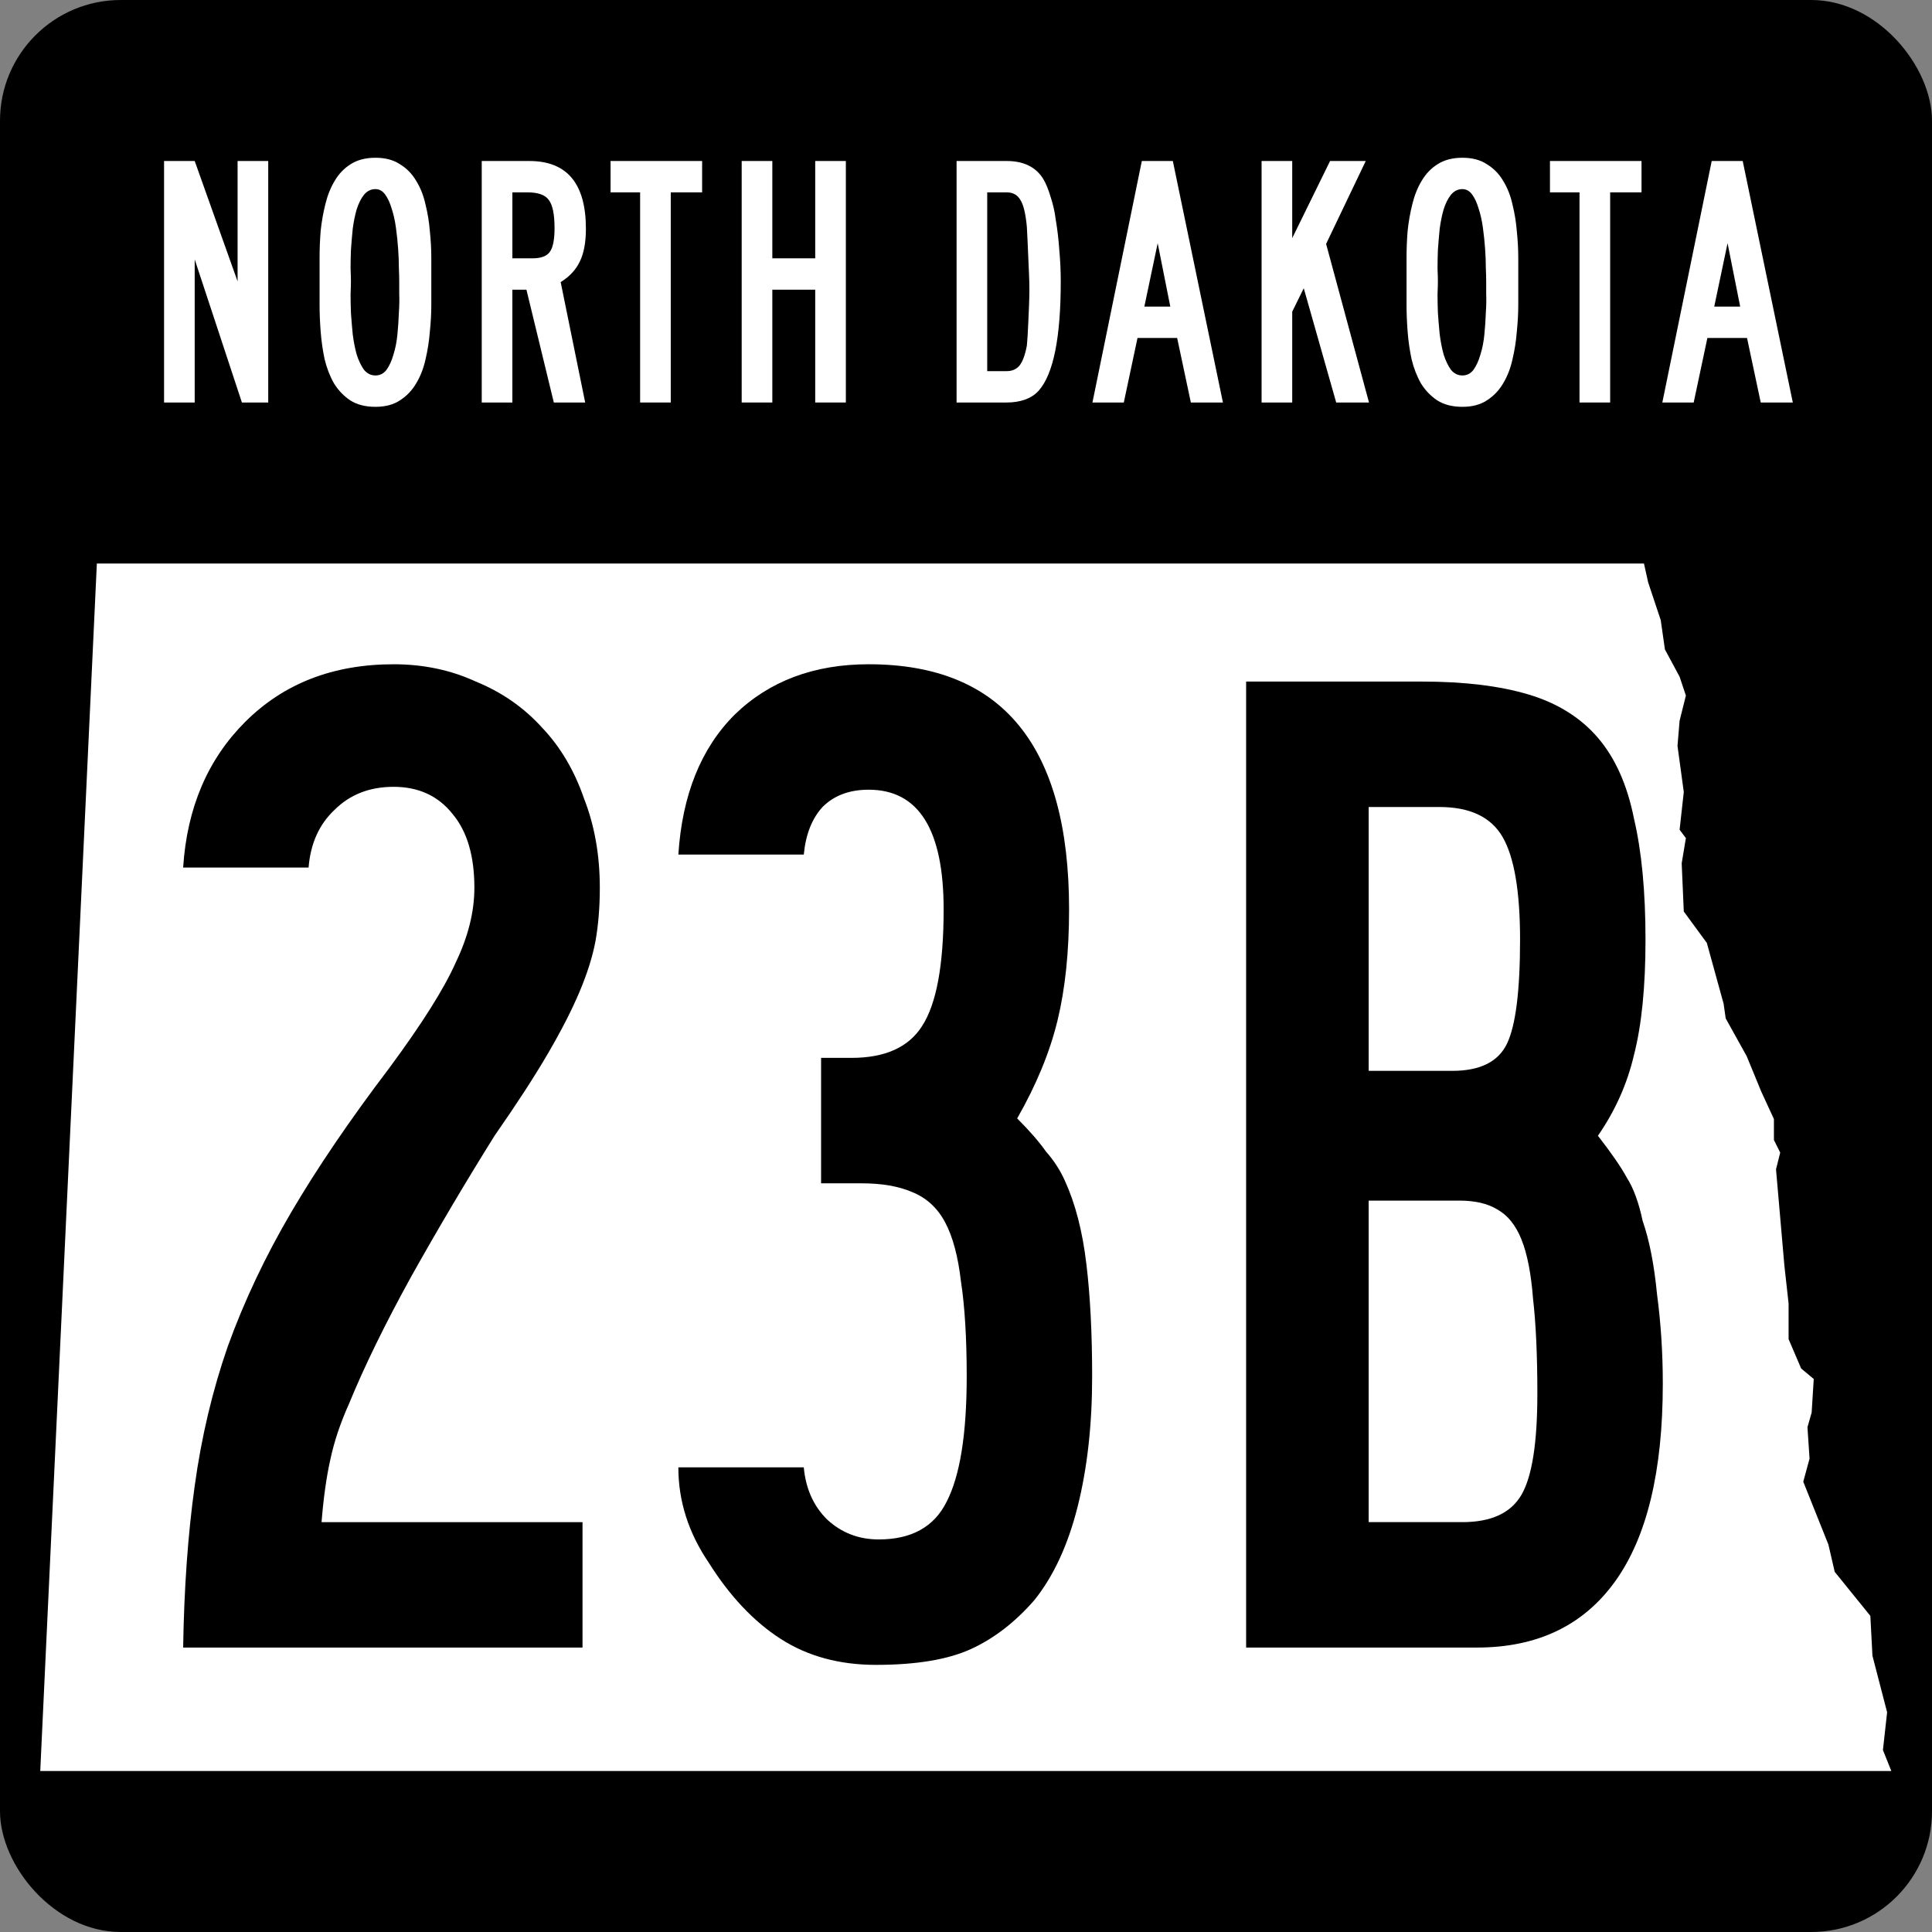
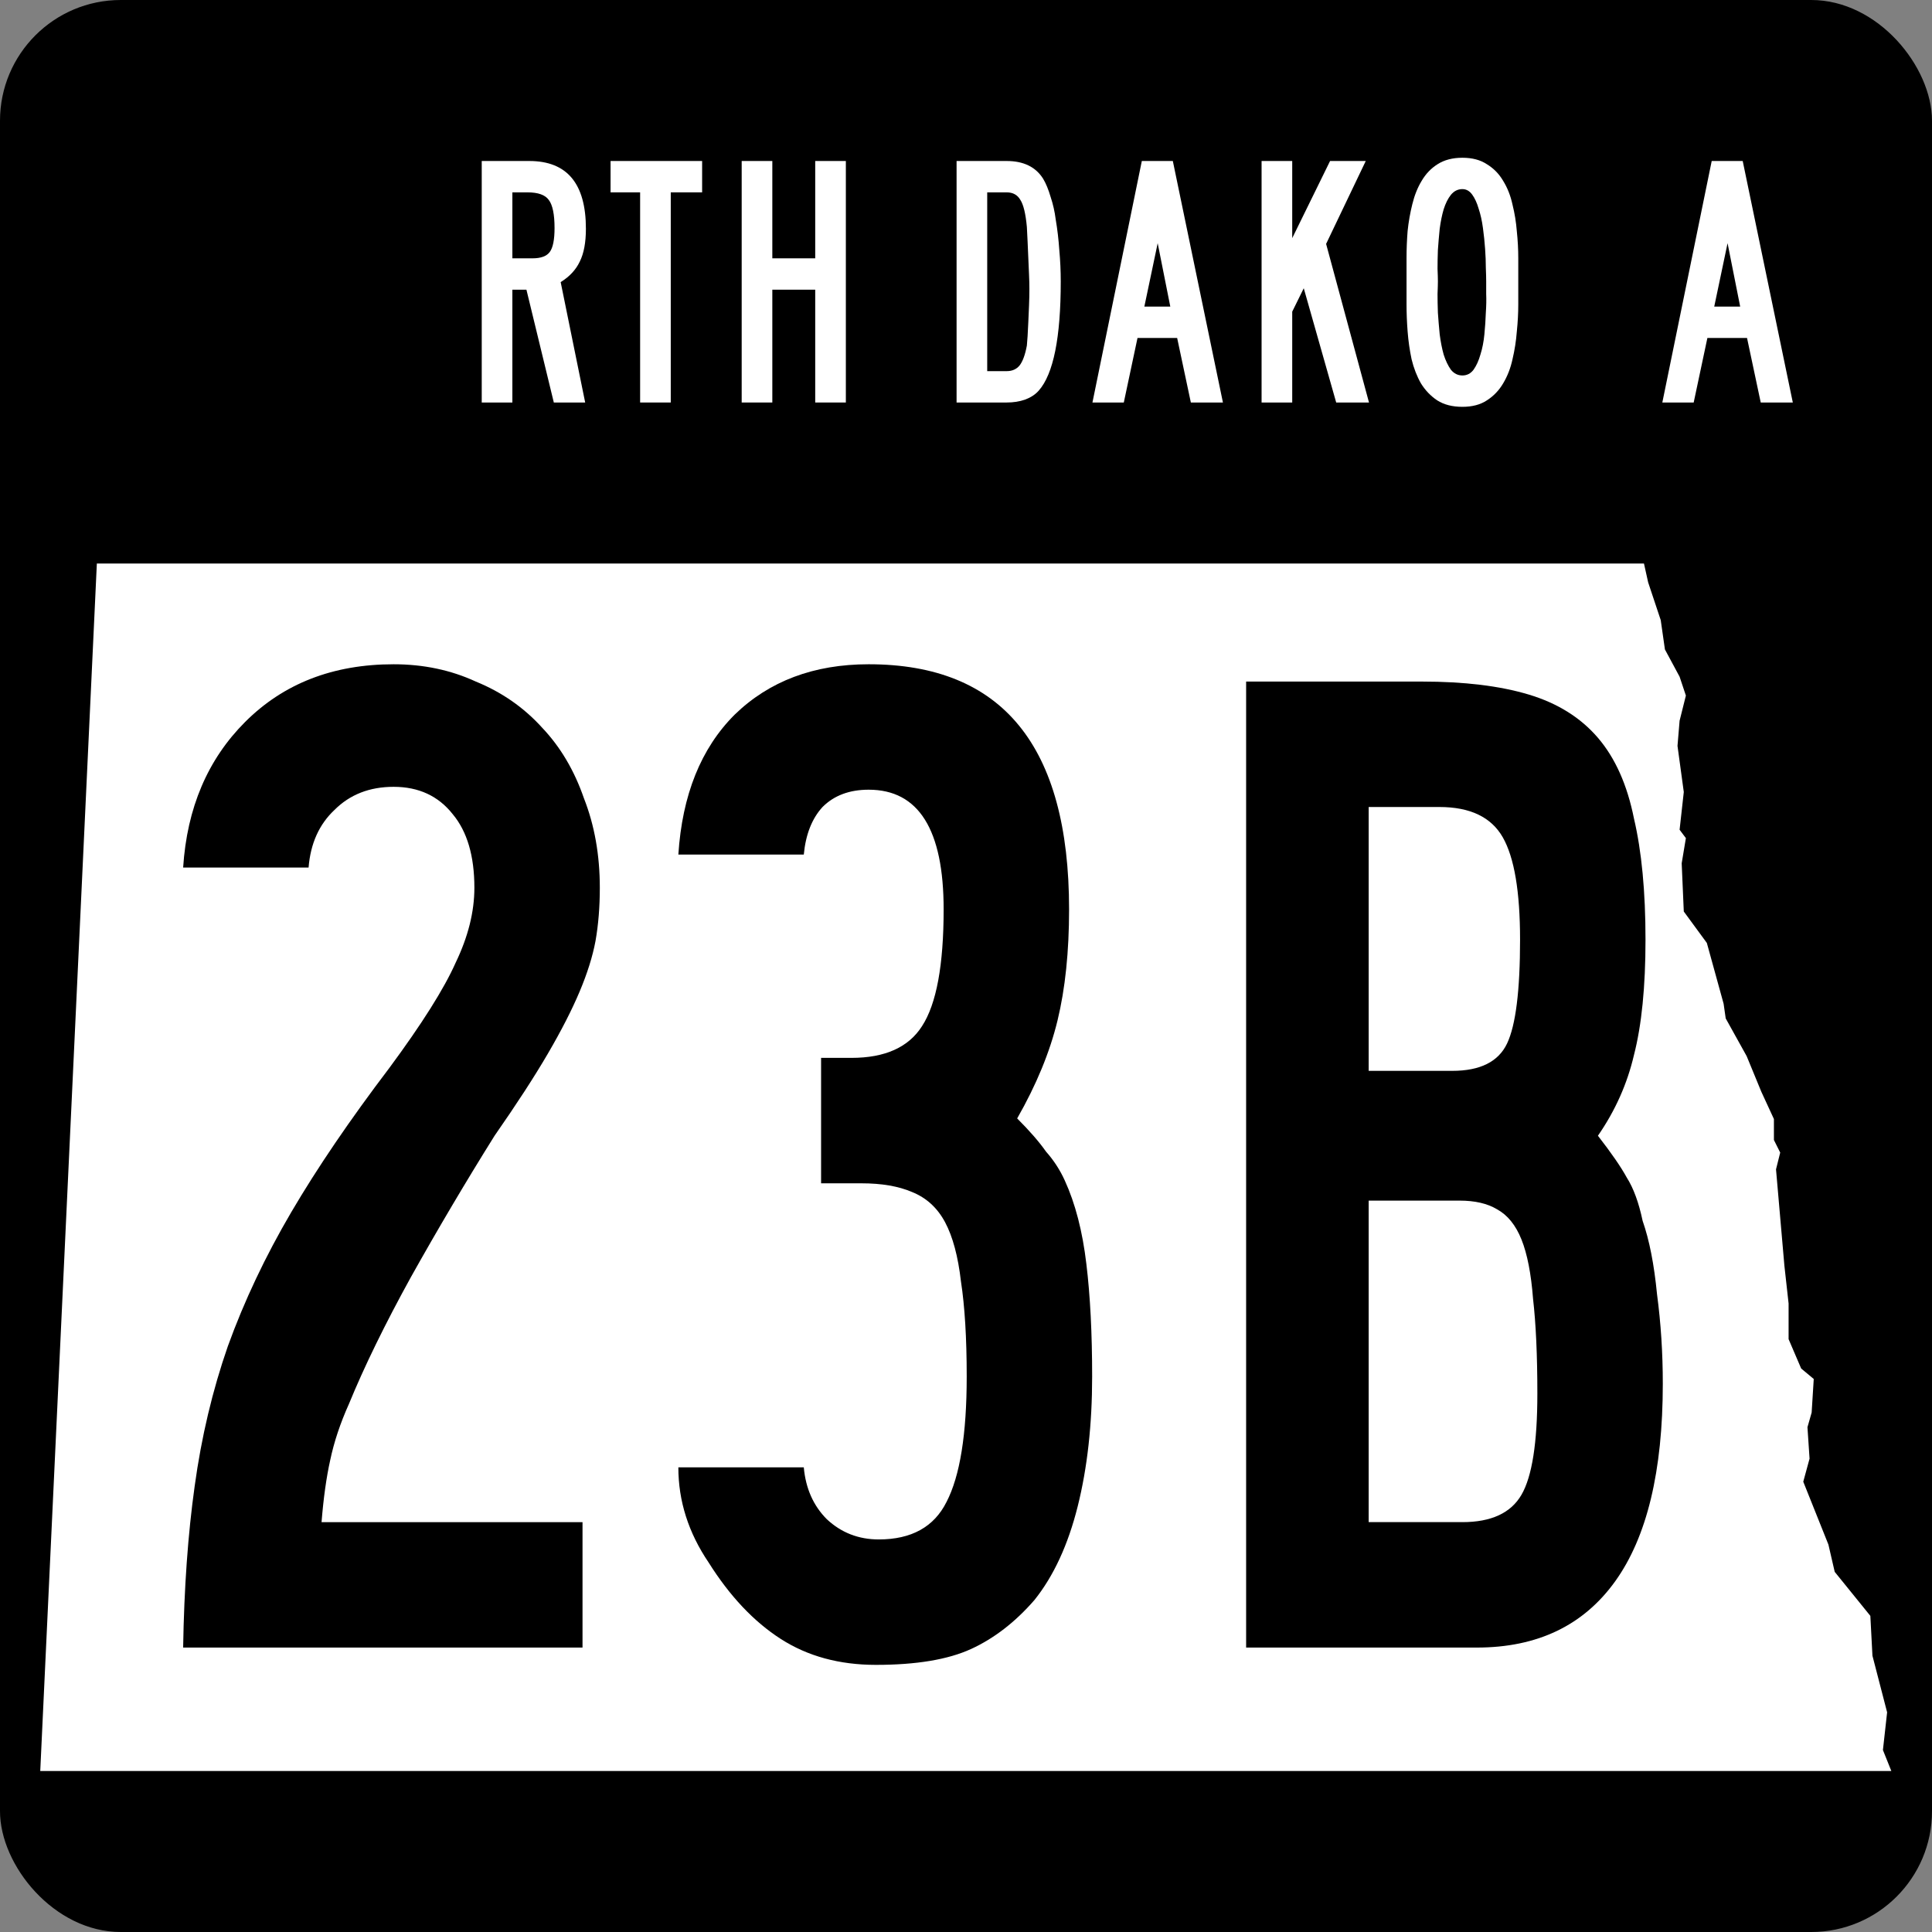
<svg xmlns="http://www.w3.org/2000/svg" id="svg20612" height="600" width="600" version="1.1">
  <rect width="100%" height="100%" fill="#808080" stroke="none" />
  <defs id="defs20614" />
  <g id="g3017">
    <rect style="fill:#000000;fill-opacity:1;stroke:none" id="rect20620" y="-1.6601564e-07" x="1.9580078e-07" ry="37.5" rx="37.5" height="600" width="600" />
    <path style="fill:#ffffff;fill-opacity:1;stroke:none" id="path5094" d="m 30.078,175 480.469,0 1.302,5.859 3.906,11.719 1.302,9.115 4.557,8.464 1.953,5.859 -1.953,7.812 -0.651,7.812 1.953,14.323 -1.302,11.719 1.953,2.604 -1.302,7.812 0.651,14.974 7.161,9.766 5.208,18.88 0.651,4.557 6.51,11.719 4.557,11.068 3.906,8.464 0,6.51 1.953,3.906 -1.302,5.208 2.604,29.948 1.302,11.719 0,11.068 3.906,9.115 3.906,3.255 -0.651,10.417 -1.302,4.557 0.651,9.766 -1.953,7.161 7.812,19.531 1.953,8.464 11.068,13.672 0.651,12.37 4.557,17.578 -1.302,11.719 L 587.37,550 12.5,550 30.078,175" />
    <g style="font-size:111.94px;font-style:normal;font-variant:normal;font-weight:normal;font-stretch:normal;text-align:center;line-height:125%;letter-spacing:0px;word-spacing:0px;writing-mode:lr-tb;text-anchor:middle;fill:#ffffff;fill-opacity:1;stroke:none;font-family:Roadgeek 2005 Series B;-inkscape-font-specification:Roadgeek 2005 Series B" id="text21148" transform="translate(-54.286,-175.219)">
-       <path style="letter-spacing:1.667;fill:#ffffff" id="path21230" d="m 129.415,300.219 -14.664,-44.44 0,44.44 -9.515,0 0,-75 9.515,0 13.321,37.388 0,-37.388 9.515,0 0,75 -8.172,0" />
-       <path style="letter-spacing:1.667;fill:#ffffff" id="path21232" d="m 188.233,262.607 c -4e-5,2.015 -4e-5,4.403 0,7.164 -4e-5,2.687 -0.149,5.485 -0.448,8.396 -0.224,2.91 -0.672,5.784 -1.343,8.619 -0.597,2.761 -1.567,5.261 -2.91,7.5 -1.269,2.164 -2.948,3.918 -5.037,5.261 -2.015,1.343 -4.552,2.015 -7.612,2.015 -3.134,0 -5.746,-0.672 -7.836,-2.015 -2.015,-1.343 -3.694,-3.097 -5.037,-5.261 -1.269,-2.239 -2.239,-4.739 -2.91,-7.5 -0.597,-2.836 -1.007,-5.709 -1.231,-8.619 -0.224,-2.91 -0.336,-5.709 -0.336,-8.396 -1e-5,-2.687 -1e-5,-5.075 0,-7.164 -1e-5,-2.164 -1e-5,-4.59 0,-7.276 -1e-5,-2.761 0.112,-5.56 0.336,-8.396 0.298,-2.836 0.784,-5.597 1.455,-8.284 0.672,-2.761 1.642,-5.187 2.91,-7.276 1.269,-2.164 2.91,-3.881 4.925,-5.149 2.09,-1.343 4.664,-2.015 7.724,-2.015 3.06,7e-5 5.597,0.672 7.612,2.015 2.09,1.269 3.769,2.985 5.037,5.149 1.343,2.164 2.313,4.627 2.91,7.388 0.672,2.687 1.119,5.448 1.343,8.284 0.298,2.836 0.448,5.634 0.448,8.396 -4e-5,2.687 -4e-5,5.075 0,7.164 m -9.963,0 c -3e-5,-1.045 -0.037,-2.463 -0.112,-4.254 -3e-5,-1.791 -0.075,-3.731 -0.224,-5.821 -0.149,-2.164 -0.373,-4.328 -0.672,-6.493 -0.299,-2.239 -0.746,-4.254 -1.343,-6.045 -0.522,-1.791 -1.194,-3.246 -2.015,-4.366 -0.821,-1.119 -1.828,-1.679 -3.022,-1.679 -1.418,7e-5 -2.612,0.597 -3.582,1.791 -0.896,1.119 -1.642,2.612 -2.239,4.478 -0.522,1.791 -0.933,3.806 -1.231,6.045 -0.224,2.239 -0.41,4.44 -0.56,6.604 -0.075,2.09 -0.112,4.03 -0.112,5.821 0.075,1.716 0.112,3.022 0.112,3.918 -1e-5,0.821 -0.037,2.127 -0.112,3.918 -1e-5,1.716 0.037,3.657 0.112,5.821 0.149,2.164 0.336,4.403 0.56,6.716 0.298,2.313 0.709,4.403 1.231,6.269 0.597,1.866 1.343,3.433 2.239,4.701 0.97,1.194 2.164,1.791 3.582,1.791 1.418,1e-5 2.575,-0.597 3.47,-1.791 0.895,-1.269 1.604,-2.836 2.127,-4.701 0.597,-1.866 1.007,-3.955 1.231,-6.269 0.224,-2.313 0.373,-4.552 0.448,-6.716 0.149,-2.164 0.187,-4.104 0.112,-5.821 -3e-5,-1.791 -3e-5,-3.097 0,-3.918" />
      <path style="letter-spacing:1.667;fill:#ffffff" id="path21234" d="m 236.244,246.264 c -5e-5,4.254 -0.634,7.649 -1.903,10.187 -1.194,2.537 -3.172,4.664 -5.933,6.381 l 7.612,37.388 -9.739,0 -8.507,-35.037 -4.366,0 0,35.037 -9.515,0 0,-75 14.776,0 c 11.716,7e-5 17.575,7.015 17.575,21.045 m -9.739,-0.224 c -3e-5,-4.254 -0.597,-7.164 -1.791,-8.731 -1.119,-1.567 -3.321,-2.351 -6.604,-2.351 l -4.702,0 0,20.485 6.269,0 c 2.612,4e-5 4.403,-0.672 5.373,-2.015 0.97,-1.343 1.455,-3.806 1.455,-7.388" />
      <path style="letter-spacing:1.667;fill:#ffffff" id="path21236" d="m 262.597,234.958 0,65.261 -9.515,0 0,-65.261 -9.179,0 0,-9.739 28.433,0 0,9.739 -9.739,0" />
      <path style="letter-spacing:1.667;fill:#ffffff" id="path21238" d="m 307.459,300.219 0,-35.037 -13.321,0 0,35.037 -9.515,0 0,-75 9.515,0 0,30.224 13.321,0 0,-30.224 9.515,0 0,75 -9.515,0" />
      <path style="letter-spacing:1.667;fill:#ffffff" id="path21240" d="m 383.711,262.607 c -4e-5,17.463 -2.276,28.769 -6.828,33.918 -1.045,1.194 -2.463,2.127 -4.254,2.799 -1.716,0.597 -3.619,0.896 -5.709,0.896 l -15.56,0 0,-75 15.56,0 c 5.224,7e-5 8.992,1.828 11.306,5.485 0.895,1.493 1.679,3.396 2.351,5.709 0.746,2.239 1.269,4.552 1.567,6.94 0.522,3.06 0.895,6.231 1.119,9.515 0.298,3.284 0.448,6.53 0.448,9.739 m -9.739,2.351 c -3e-5,-1.343 -0.037,-2.836 -0.112,-4.478 -0.075,-1.716 -0.149,-3.433 -0.224,-5.149 -0.075,-1.791 -0.149,-3.507 -0.224,-5.149 -0.075,-1.642 -0.149,-3.134 -0.224,-4.478 -0.373,-4.104 -1.045,-6.903 -2.015,-8.396 -0.896,-1.567 -2.313,-2.351 -4.254,-2.351 l -6.045,0 0,55.522 6.045,0 c 1.716,10e-6 3.06,-0.597 4.03,-1.791 0.97,-1.269 1.716,-3.321 2.239,-6.157 0.075,-0.672 0.149,-1.642 0.224,-2.91 0.075,-1.269 0.149,-2.724 0.224,-4.366 0.075,-1.642 0.149,-3.358 0.224,-5.149 0.075,-1.791 0.112,-3.507 0.112,-5.149" />
      <path style="letter-spacing:1.667;fill:#ffffff" id="path21242" d="m 424.116,300.219 -4.254,-20.037 -12.313,0 -4.254,20.037 -9.739,0 15.336,-75 9.627,0 15.56,75 -9.963,0 m -10.299,-49.478 -4.142,19.701 8.06,0 -3.918,-19.701" />
      <path style="letter-spacing:1.667;fill:#ffffff" id="path21244" d="m 469.254,300.219 -10.075,-35.485 -3.582,7.276 0,28.209 -9.515,0 0,-75 9.515,0 0,23.955 11.754,-23.955 11.082,0 -12.313,25.746 13.321,49.254 -10.187,0" />
      <path style="letter-spacing:1.667;fill:#ffffff" id="path21246" d="m 525.799,262.607 c -4e-5,2.015 -4e-5,4.403 0,7.164 -4e-5,2.687 -0.149,5.485 -0.448,8.396 -0.224,2.91 -0.672,5.784 -1.343,8.619 -0.597,2.761 -1.567,5.261 -2.91,7.5 -1.269,2.164 -2.948,3.918 -5.037,5.261 -2.015,1.343 -4.552,2.015 -7.612,2.015 -3.134,0 -5.746,-0.672 -7.836,-2.015 -2.015,-1.343 -3.694,-3.097 -5.037,-5.261 -1.269,-2.239 -2.239,-4.739 -2.91,-7.5 -0.597,-2.836 -1.007,-5.709 -1.231,-8.619 -0.224,-2.91 -0.336,-5.709 -0.336,-8.396 -10e-6,-2.687 -10e-6,-5.075 0,-7.164 -10e-6,-2.164 -10e-6,-4.59 0,-7.276 -10e-6,-2.761 0.112,-5.56 0.336,-8.396 0.298,-2.836 0.784,-5.597 1.455,-8.284 0.672,-2.761 1.642,-5.187 2.91,-7.276 1.269,-2.164 2.91,-3.881 4.925,-5.149 2.09,-1.343 4.664,-2.015 7.724,-2.015 3.06,7e-5 5.597,0.672 7.612,2.015 2.09,1.269 3.769,2.985 5.037,5.149 1.343,2.164 2.313,4.627 2.91,7.388 0.672,2.687 1.119,5.448 1.343,8.284 0.298,2.836 0.448,5.634 0.448,8.396 -4e-5,2.687 -4e-5,5.075 0,7.164 m -9.963,0 c -3e-5,-1.045 -0.037,-2.463 -0.112,-4.254 -3e-5,-1.791 -0.075,-3.731 -0.224,-5.821 -0.149,-2.164 -0.373,-4.328 -0.672,-6.493 -0.299,-2.239 -0.746,-4.254 -1.343,-6.045 -0.522,-1.791 -1.194,-3.246 -2.015,-4.366 -0.821,-1.119 -1.828,-1.679 -3.022,-1.679 -1.418,7e-5 -2.612,0.597 -3.582,1.791 -0.896,1.119 -1.642,2.612 -2.239,4.478 -0.522,1.791 -0.933,3.806 -1.231,6.045 -0.224,2.239 -0.41,4.44 -0.56,6.604 -0.075,2.09 -0.112,4.03 -0.112,5.821 0.075,1.716 0.112,3.022 0.112,3.918 -1e-5,0.821 -0.037,2.127 -0.112,3.918 -1e-5,1.716 0.037,3.657 0.112,5.821 0.149,2.164 0.336,4.403 0.56,6.716 0.298,2.313 0.709,4.403 1.231,6.269 0.597,1.866 1.343,3.433 2.239,4.701 0.97,1.194 2.164,1.791 3.582,1.791 1.418,1e-5 2.575,-0.597 3.47,-1.791 0.895,-1.269 1.604,-2.836 2.127,-4.701 0.597,-1.866 1.007,-3.955 1.231,-6.269 0.224,-2.313 0.373,-4.552 0.448,-6.716 0.149,-2.164 0.187,-4.104 0.112,-5.821 -3e-5,-1.791 -3e-5,-3.097 0,-3.918" />
-       <path style="letter-spacing:1.667;fill:#ffffff" id="path21248" d="m 554.333,234.958 0,65.261 -9.515,0 0,-65.261 -9.179,0 0,-9.739 28.433,0 0,9.739 -9.739,0" />
      <path style="letter-spacing:1.667;fill:#ffffff" id="path21250" d="m 601.098,300.219 -4.254,-20.037 -12.313,0 -4.254,20.037 -9.739,0 15.336,-75 9.627,0 15.56,75 -9.963,0 m -10.299,-49.478 -4.142,19.701 8.06,0 -3.918,-19.701" />
    </g>
  </g>
  <g id="text21152" style="font-style:normal;font-variant:normal;font-weight:normal;font-stretch:normal;font-size:447.761px;line-height:125%;font-family:'Roadgeek 2005 Series D';-inkscape-font-specification:'Roadgeek 2005 Series D';text-align:center;letter-spacing:0px;word-spacing:0px;writing-mode:lr-tb;text-anchor:middle;fill:#000000;fill-opacity:1;stroke:none" aria-label="23B">
    <path id="path829" style="font-style:normal;font-variant:normal;font-weight:normal;font-stretch:normal;font-family:'Roadgeek 2005 Series B';-inkscape-font-specification:'Roadgeek 2005 Series B'" d="m 186.279,275.697 q 0,8.955 -1.343,16.567 -1.343,7.164 -4.925,15.672 -3.582,8.507 -9.851,19.254 -6.269,10.746 -16.567,25.522 -13.433,21.493 -25.97,43.881 -12.09,21.94 -19.254,39.403 -4.03,8.955 -5.821,17.463 -1.791,8.06 -2.687,19.254 h 81.045 v 38.955 H 56.876 q 0.448,-27.761 3.582,-50.149 3.134,-22.836 10.299,-43.433 7.612,-21.045 19.701,-41.642 12.09,-20.597 30.448,-44.776 15.224,-20.597 20.597,-32.687 5.821,-12.09 5.821,-23.284 0,-14.776 -6.716,-22.836 -6.716,-8.507 -18.358,-8.507 -11.194,0 -18.358,7.164 -7.164,6.716 -8.06,17.91 H 56.876 q 1.791,-27.761 19.254,-45.224 17.91,-17.91 46.119,-17.91 13.881,0 25.522,5.373 12.09,4.925 20.597,14.328 8.507,8.955 12.985,21.94 4.925,12.537 4.925,27.761 z" />
    <path id="path831" style="font-style:normal;font-variant:normal;font-weight:normal;font-stretch:normal;font-family:'Roadgeek 2005 Series B';-inkscape-font-specification:'Roadgeek 2005 Series B'" d="m 339.175,427.488 q 0,22.388 -4.478,40.299 -4.478,17.91 -13.433,29.104 -8.955,10.299 -19.701,15.224 -10.746,4.925 -29.552,4.925 -17.015,0 -29.552,-8.06 -12.537,-8.06 -22.388,-23.731 -9.403,-13.881 -9.403,-29.552 h 38.955 q 0.896,9.851 7.164,16.119 6.716,6.269 16.119,6.269 15.224,0 21.045,-11.642 6.269,-12.09 6.269,-38.955 0,-17.91 -1.791,-29.552 -1.343,-11.642 -4.925,-18.358 -3.582,-6.716 -10.299,-9.403 -6.269,-2.687 -15.672,-2.687 h -12.537 v -38.955 h 9.403 q 15.672,0 21.94,-9.851 6.716,-10.299 6.716,-36.269 0,-37.164 -23.284,-37.164 -8.955,0 -14.328,5.373 -4.925,5.373 -5.821,14.776 h -38.955 q 1.791,-27.761 17.463,-43.433 16.119,-15.672 41.642,-15.672 62.239,0 62.239,76.119 0,19.701 -3.582,34.478 -3.582,14.776 -12.537,30.448 5.821,5.821 8.955,10.299 3.582,4.03 5.821,8.955 4.925,10.746 6.716,25.97 1.791,14.776 1.791,34.925 z" />
    <path id="path833" style="font-style:normal;font-variant:normal;font-weight:normal;font-stretch:normal;font-family:'Roadgeek 2005 Series B';-inkscape-font-specification:'Roadgeek 2005 Series B'" d="m 516.398,429.726 q 0,40.746 -14.776,61.343 -14.776,20.597 -42.985,20.597 H 386.995 V 211.667 h 54.627 q 19.701,0 33.134,4.03 13.433,4.03 21.493,13.433 8.06,9.403 11.194,25.075 3.582,15.224 3.582,37.612 0,21.94 -3.582,35.821 -3.134,13.433 -11.194,25.075 6.269,8.06 8.955,12.985 3.134,4.925 4.925,13.433 3.134,8.955 4.478,22.836 1.791,13.433 1.791,27.761 z M 472.069,291.816 q 0,-22.388 -5.373,-31.791 -5.373,-9.403 -19.701,-9.403 h -21.94 v 81.94 h 25.97 q 12.985,0 17.015,-8.507 4.03,-8.507 4.03,-32.239 z m 5.373,141.045 q 0,-17.91 -1.343,-29.552 -0.896,-11.642 -3.582,-18.358 -2.687,-6.716 -7.612,-9.403 -4.478,-2.687 -11.642,-2.687 h -28.209 v 99.851 h 29.104 q 13.433,0 18.358,-8.507 4.925,-8.507 4.925,-31.343 z" />
  </g>
</svg>